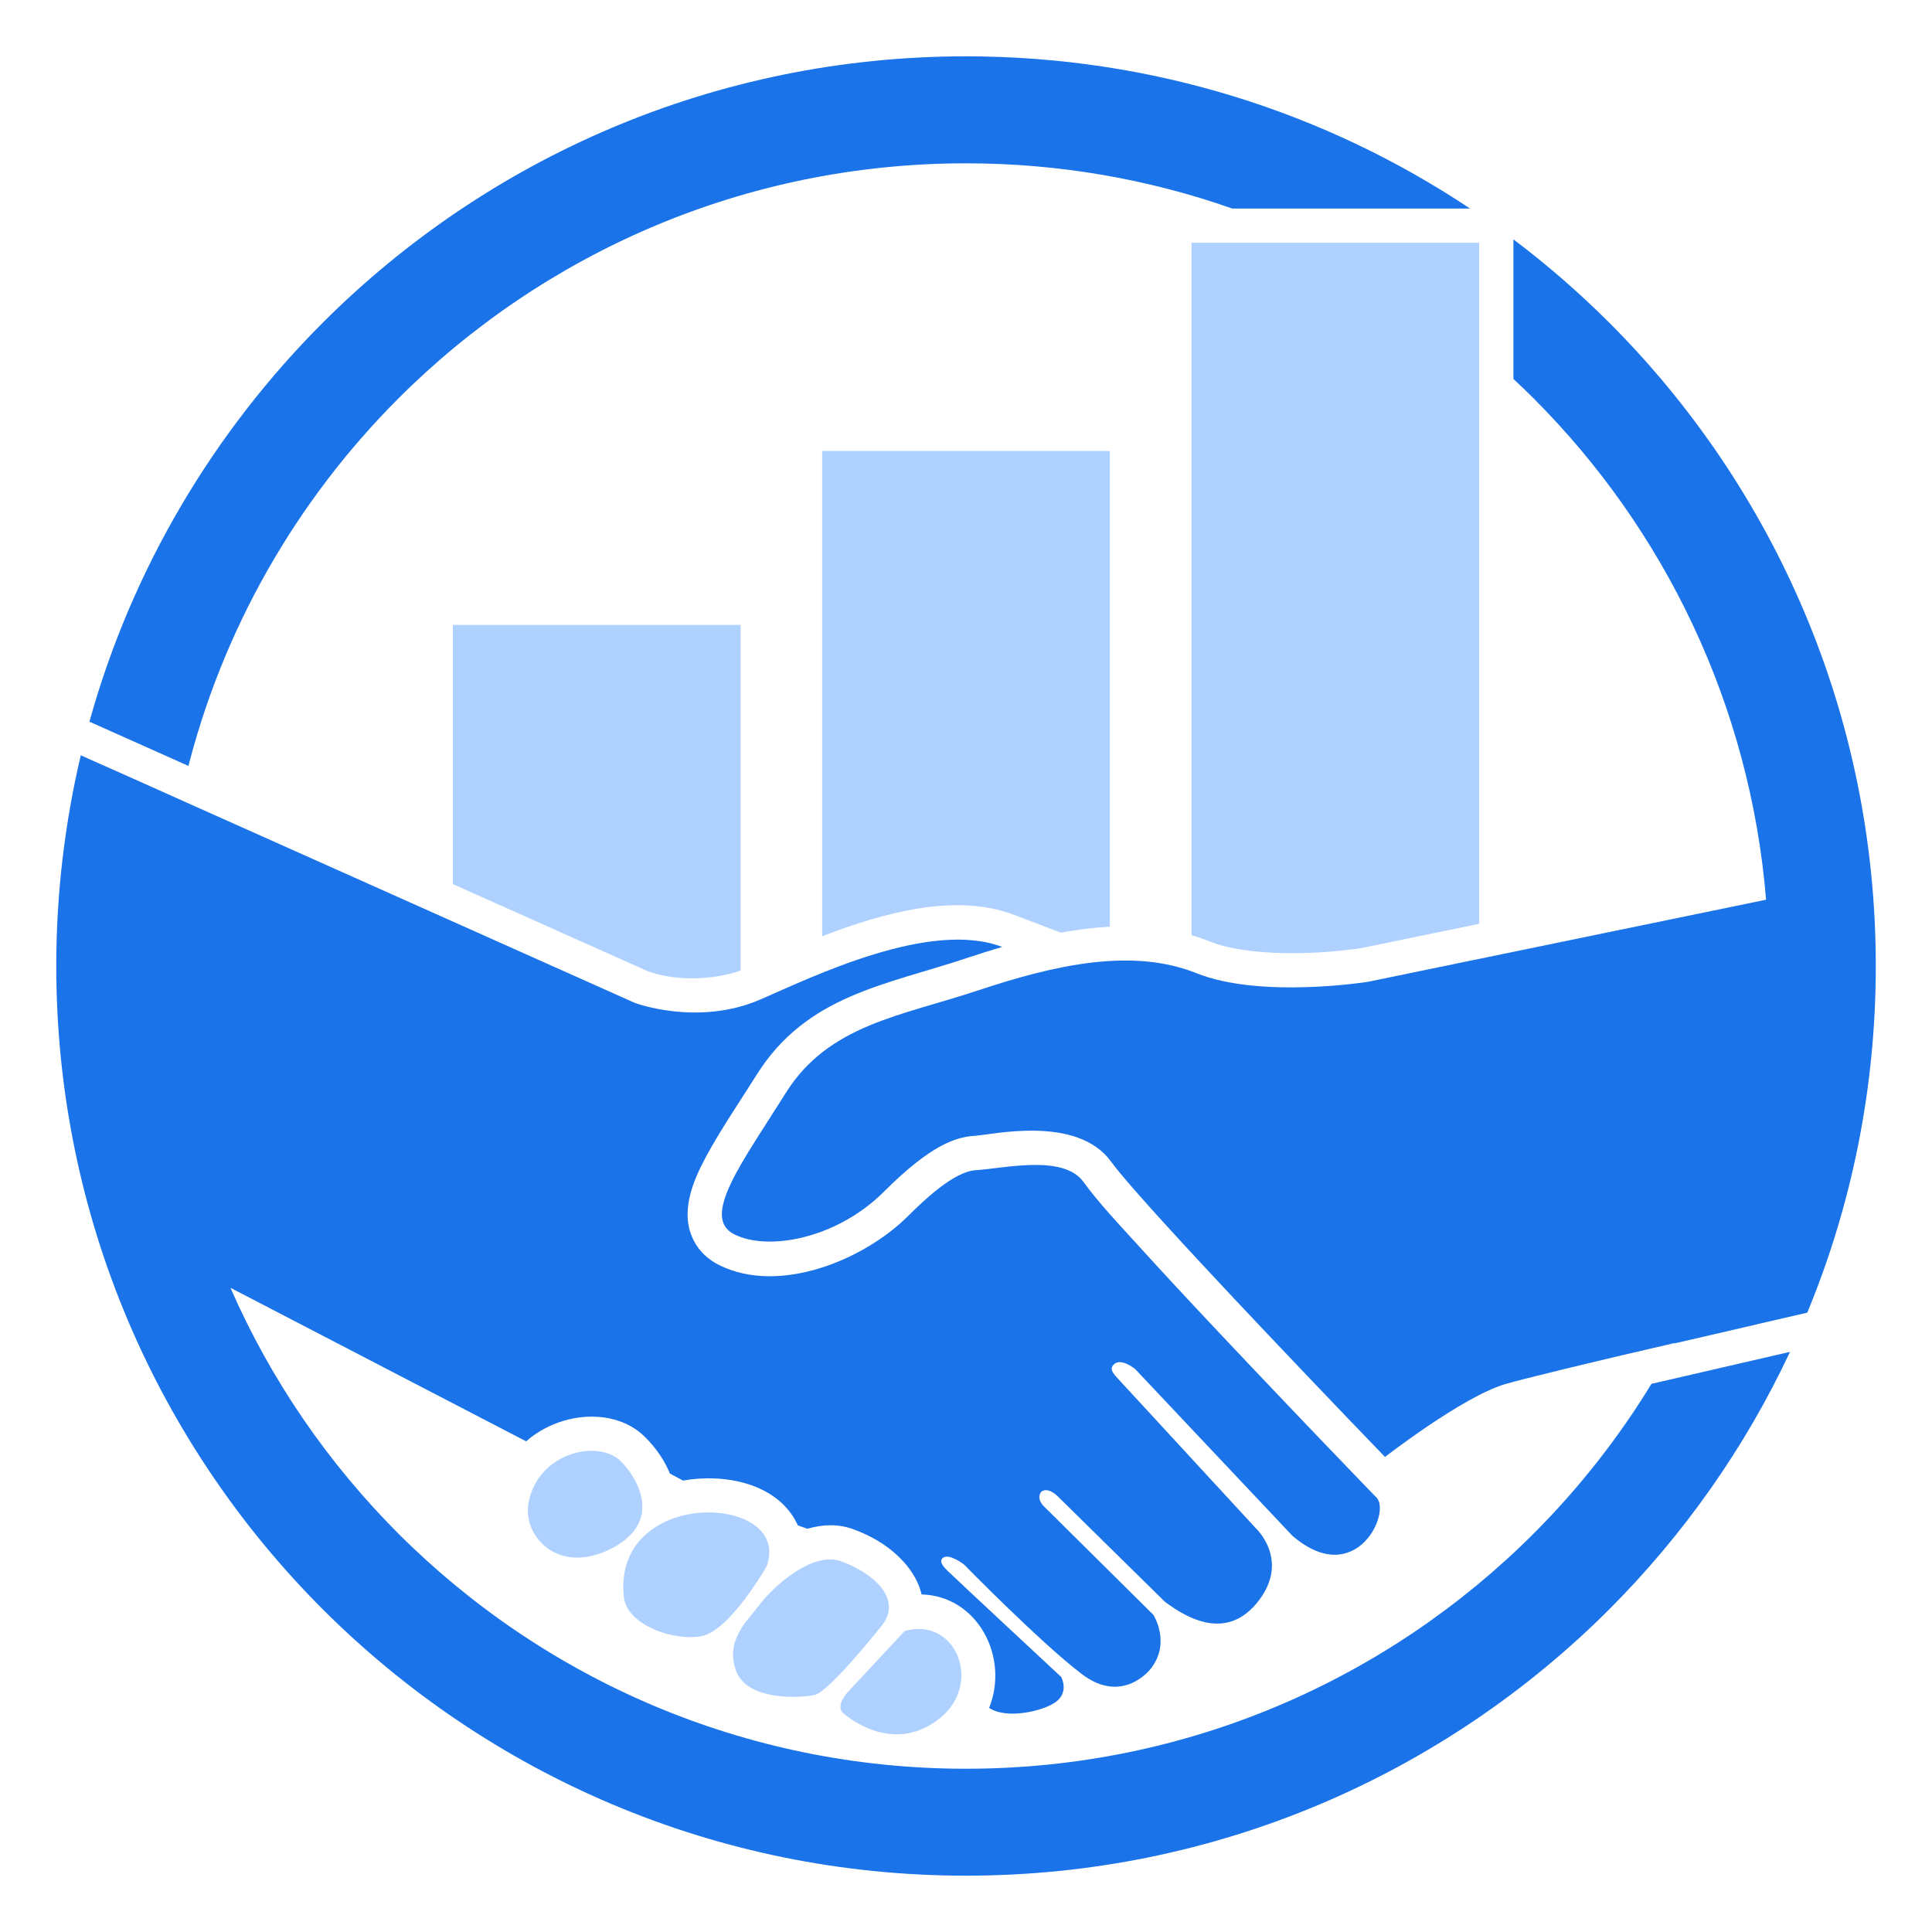
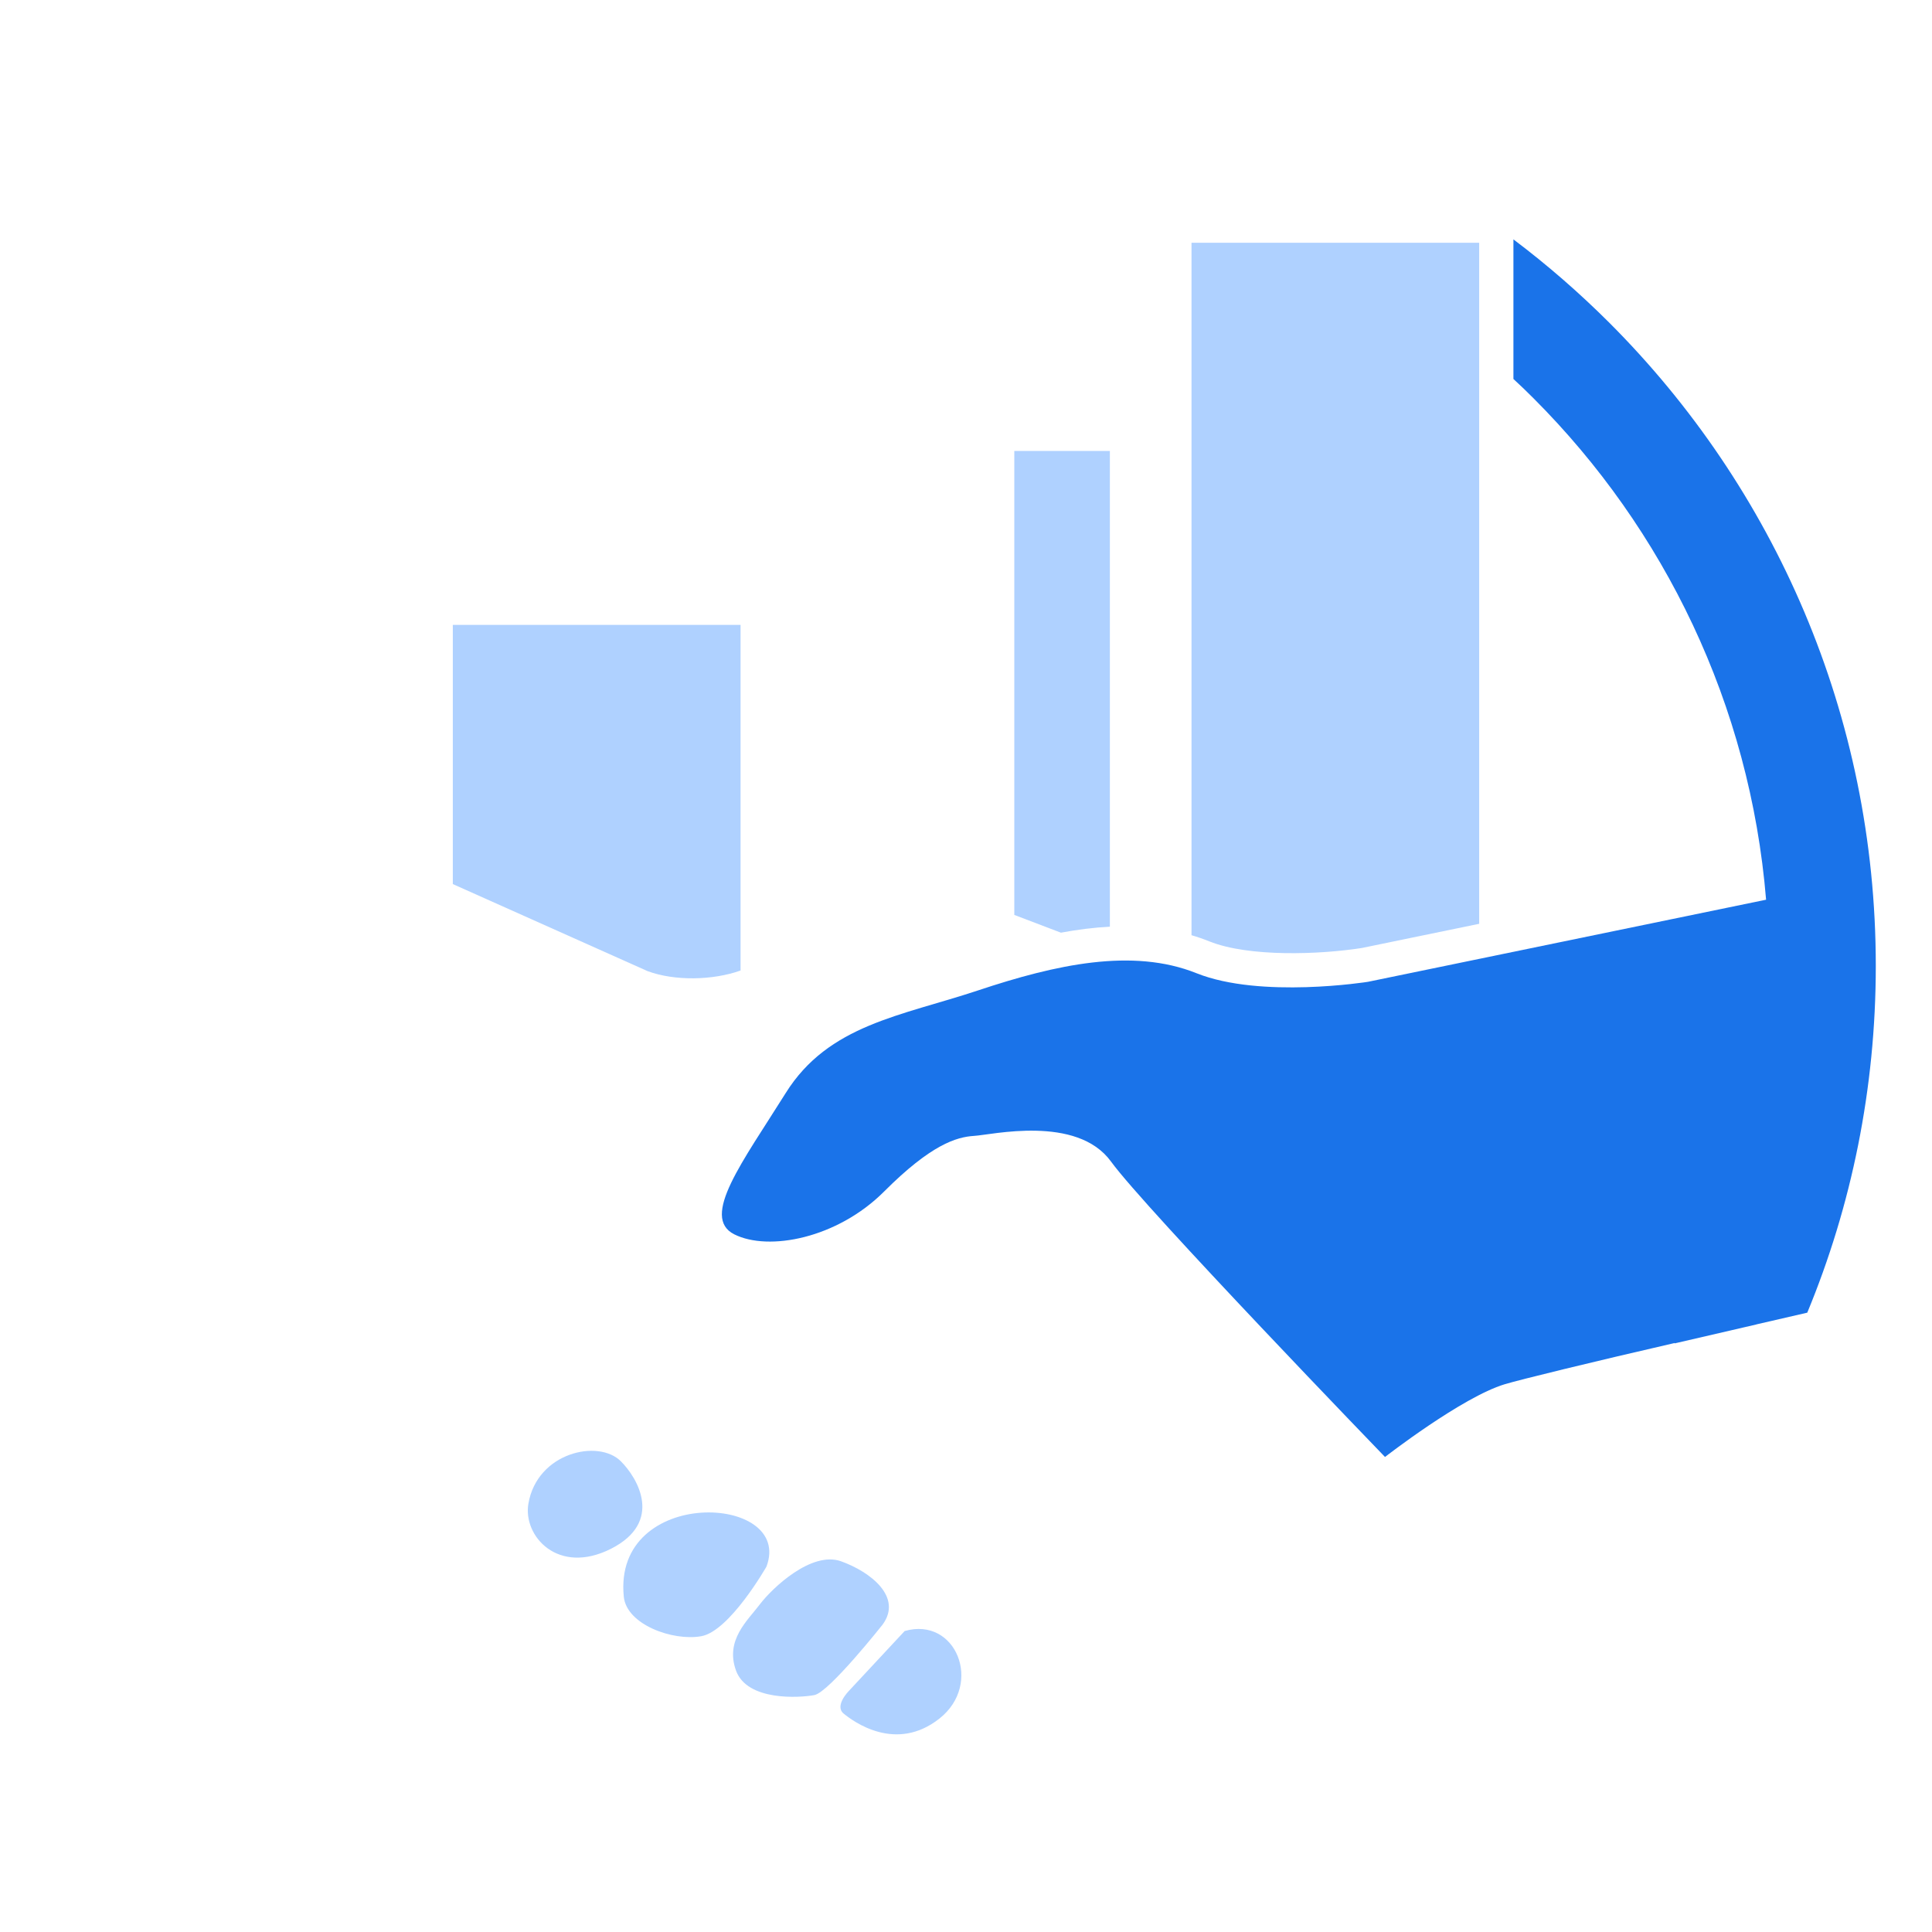
<svg xmlns="http://www.w3.org/2000/svg" version="1.1" id="Calque_1" x="0px" y="0px" width="32px" height="32px" viewBox="0 0 32 32" enable-background="new 0 0 32 32" xml:space="preserve">
  <g>
    <path fill-rule="evenodd" clip-rule="evenodd" fill="#042233" d="M27.615,22.474c0.023-0.042,0.047-0.084,0.07-0.127   C27.662,22.39,27.639,22.432,27.615,22.474" />
    <path fill-rule="evenodd" clip-rule="evenodd" fill="#042233" d="M27.46,22.745c0.022-0.037,0.044-0.077,0.066-0.113   C27.504,22.668,27.482,22.708,27.46,22.745z" />
    <path fill-rule="evenodd" clip-rule="evenodd" fill="#042233" d="M27.373,22.89c0.025-0.04,0.049-0.082,0.074-0.123   C27.422,22.808,27.398,22.85,27.373,22.89z" />
-     <path fill-rule="evenodd" clip-rule="evenodd" fill="#1A73E9" d="M16,0.933c3.087,0,5.958,0.928,8.348,2.521h-3.938   C19.029,2.969,17.546,2.705,16,2.705c-3.672,0-6.995,1.489-9.401,3.894c-1.69,1.691-2.928,3.835-3.515,6.235   c0.012-0.05,0.024-0.1,0.037-0.148l-1.64-0.733c0.705-2.534,2.057-4.799,3.864-6.607C8.072,2.619,11.84,0.933,16,0.933z" />
    <path fill-rule="evenodd" clip-rule="evenodd" fill="#AFD1FF" d="M14.984,27.015l-0.924,0.992c0,0-0.244,0.245-0.087,0.375   c0.157,0.129,0.864,0.655,1.588,0.082C16.286,27.891,15.834,26.771,14.984,27.015z" />
    <path fill-rule="evenodd" clip-rule="evenodd" fill="#AFD1FF" d="M14.619,26.908c0,0-0.887,1.122-1.131,1.168   c-0.245,0.046-1.112,0.102-1.297-0.405c-0.185-0.508,0.194-0.831,0.396-1.1c0.203-0.267,0.854-0.886,1.344-0.711   C14.421,26.036,14.952,26.452,14.619,26.908z" />
    <path fill-rule="evenodd" clip-rule="evenodd" fill="#AFD1FF" d="M12.695,25.948c0,0-0.61,1.071-1.081,1.153   c-0.472,0.084-1.237-0.193-1.282-0.655C10.147,24.609,13.151,24.739,12.695,25.948z" />
    <path fill-rule="evenodd" clip-rule="evenodd" fill="#AFD1FF" d="M10.284,24.204c0.277,0.276,0.711,1.005-0.165,1.449   c-0.878,0.443-1.46-0.212-1.367-0.748C8.897,24.057,9.911,23.83,10.284,24.204z" />
    <path fill-rule="evenodd" clip-rule="evenodd" fill="#AFD1FF" d="M7.5,10.35h4.766v5.725c-0.462,0.164-1.09,0.176-1.54,0.01   L7.5,14.643V10.35z" />
-     <path fill-rule="evenodd" clip-rule="evenodd" fill="#AFD1FF" d="M13.618,7.469h4.765v7.88c-0.271,0.014-0.542,0.049-0.811,0.099   L16.8,15.154c-0.954-0.364-2.132-0.052-3.182,0.353V7.469z" />
+     <path fill-rule="evenodd" clip-rule="evenodd" fill="#AFD1FF" d="M13.618,7.469h4.765v7.88c-0.271,0.014-0.542,0.049-0.811,0.099   L16.8,15.154V7.469z" />
    <path fill-rule="evenodd" clip-rule="evenodd" fill="#AFD1FF" d="M19.734,4.021H24.5v11.28l-1.945,0.401   c-0.696,0.109-1.869,0.153-2.525-0.11c-0.097-0.039-0.195-0.073-0.295-0.102V4.021z" />
    <path fill-rule="evenodd" clip-rule="evenodd" fill="#1A73E9" d="M27.696,22.325l0.044-0.081c-1.401,0.322-2.559,0.606-2.816,0.683   c-0.708,0.213-1.984,1.205-1.984,1.205s-3.972-4.112-4.538-4.893c-0.567-0.779-1.981-0.441-2.269-0.425   c-0.29,0.018-0.711,0.142-1.489,0.921c-0.78,0.78-1.915,0.993-2.481,0.71c-0.568-0.284,0.141-1.206,0.851-2.341   c0.709-1.134,1.913-1.276,3.19-1.701c1.276-0.425,2.553-0.709,3.615-0.283c1.064,0.425,2.838,0.142,2.838,0.142l6.595-1.36   c-0.266-3.233-1.687-6.139-3.85-8.303c-0.109-0.11-0.221-0.217-0.335-0.322V3.965c0.562,0.423,1.092,0.885,1.588,1.38   c2.727,2.727,4.414,6.494,4.414,10.654c0,2.033-0.403,3.974-1.135,5.743l-0.842,0.194l0,0l-0.004,0.002l-1.352,0.313L27.696,22.325   z" />
-     <path fill-rule="evenodd" clip-rule="evenodd" fill="#1A73E9" d="M3.007,13.168l-0.017,0.08l7.52,3.361   c0,0,1.043,0.397,2.086-0.055c0.858-0.373,2.807-1.326,4.003-0.87c-0.195,0.057-0.388,0.119-0.575,0.181   c-1.355,0.452-2.665,0.617-3.493,1.939c-0.277,0.442-0.583,0.886-0.832,1.345c-0.226,0.417-0.448,0.944-0.204,1.407   c0.092,0.175,0.236,0.307,0.413,0.396c0.999,0.499,2.404-0.082,3.137-0.815c0.238-0.237,0.752-0.736,1.121-0.756   c0.46-0.027,1.443-0.265,1.777,0.192c0.25,0.344,0.58,0.694,0.866,1.008c0.451,0.497,0.908,0.988,1.368,1.476   c0.78,0.828,1.565,1.651,2.354,2.47l0.251,0.26c0.291,0.222-0.315,1.563-1.377,0.649l-2.604-2.761c0,0-0.218-0.179-0.338-0.088   c-0.119,0.092,0,0.185,0.111,0.31l2.225,2.414c0,0,0.563,0.518,0.057,1.191c-0.509,0.674-1.155,0.333-1.562,0.028l-1.755-1.727   c0,0-0.166-0.186-0.29-0.097c0,0-0.111,0.11,0.069,0.271l1.785,1.769c0,0,0.296,0.461-0.041,0.891c0,0-0.462,0.614-1.149,0.087   c-0.688-0.525-1.944-1.809-1.944-1.809s-0.24-0.189-0.347-0.115c-0.105,0.073,0.069,0.212,0.14,0.281   c0.068,0.069,1.814,1.694,1.814,1.694s0.138,0.249-0.089,0.415c-0.203,0.15-0.813,0.294-1.104,0.098   c0.338-0.841-0.191-1.854-1.118-1.879c-0.093-0.395-0.431-0.738-0.83-0.947c-0.102-0.053-0.206-0.098-0.313-0.137   c-0.244-0.087-0.5-0.077-0.749-0.004l-0.159-0.056L13.2,25.233c-0.326-0.665-1.197-0.833-1.886-0.71l-0.218-0.116   c-0.086-0.212-0.225-0.419-0.411-0.604c-0.376-0.376-0.968-0.414-1.447-0.238c-0.195,0.071-0.374,0.176-0.523,0.308l-4.898-2.543   c0.668,1.529,1.619,2.908,2.782,4.072c2.406,2.405,5.729,3.894,9.401,3.894s6.995-1.488,9.401-3.894   c0.751-0.751,1.413-1.593,1.969-2.508l-0.017,0.027l2.295-0.53c-0.747,1.594-1.765,3.034-2.994,4.265   C23.928,29.381,20.16,31.067,16,31.067s-7.928-1.687-10.654-4.412C2.619,23.928,0.932,20.161,0.932,16   c0-1.202,0.142-2.37,0.406-3.49l0.931,0.415l0.722,0.323L3.007,13.168z" />
  </g>
</svg>